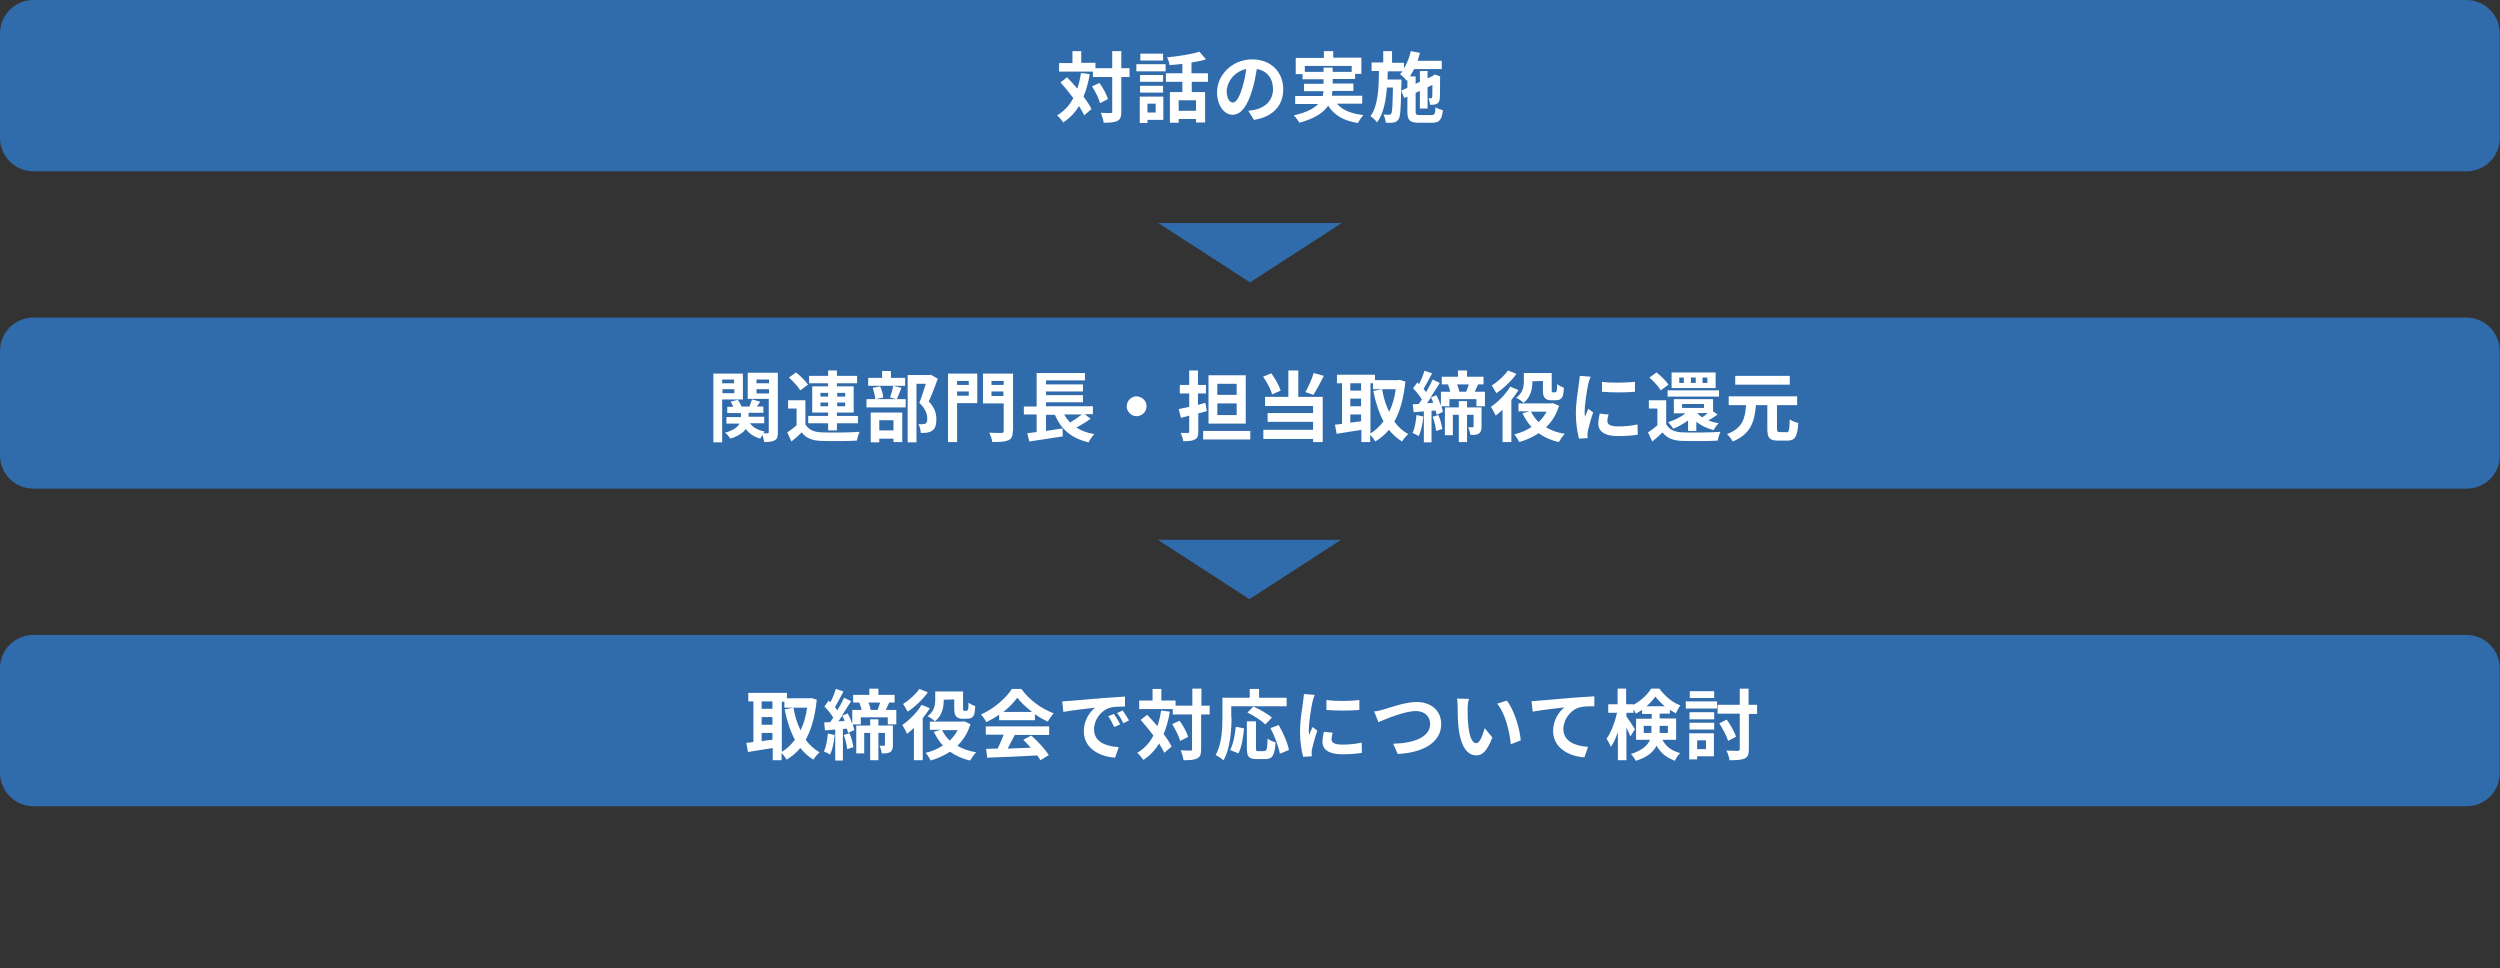
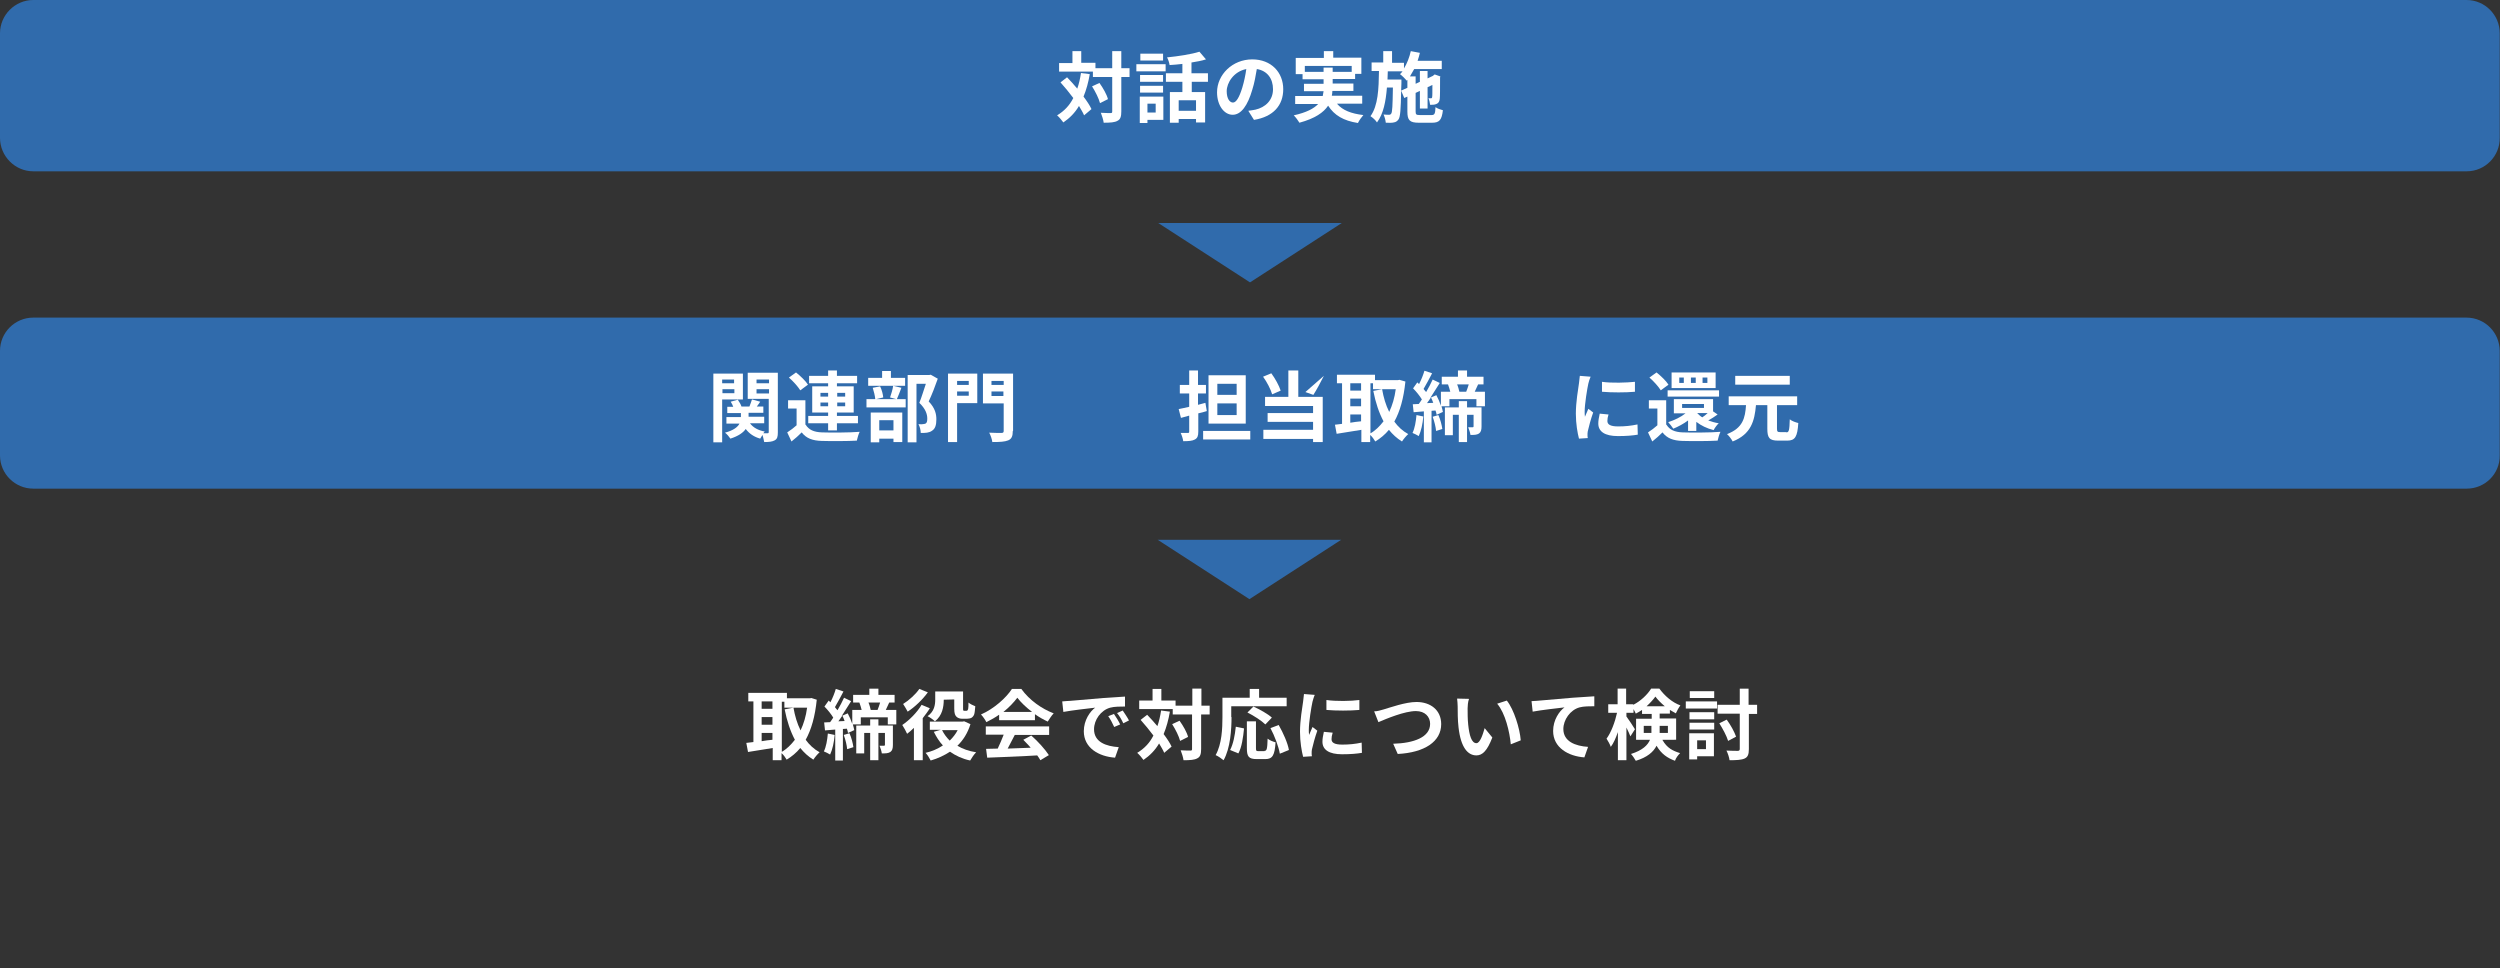
<svg xmlns="http://www.w3.org/2000/svg" version="1.1" id="レイヤー_1" x="0px" y="0px" viewBox="0 0 880 340.8" style="enable-background:new 0 0 880 340.8;" xml:space="preserve">
  <rect x="0" y="0" width="880" height="340.8" fill="#333333" stroke="none" />
  <style type="text/css">
	.st0{fill:#306BAC;}
	.st1{fill:#FFFFFF;}
</style>
  <g>
    <path class="st0" d="M868.3,60.3H11.7C5.3,60.3,0,55,0,48.5V11.7C0,5.3,5.3,0,11.7,0h856.5c6.5,0,11.7,5.3,11.7,11.7v36.8   C880,55,874.7,60.3,868.3,60.3z" />
    <path class="st0" d="M868.3,172H11.7C5.3,172,0,166.8,0,160.3v-36.8c0-6.5,5.3-11.7,11.7-11.7h856.5c6.5,0,11.7,5.3,11.7,11.7v36.8   C880,166.8,874.7,172,868.3,172z" />
-     <path class="st0" d="M868.3,283.8H11.7C5.3,283.8,0,278.5,0,272v-36.8c0-6.5,5.3-11.7,11.7-11.7h856.5c6.5,0,11.7,5.3,11.7,11.7   V272C880,278.5,874.7,283.8,868.3,283.8z" />
    <g>
      <path class="st1" d="M383.6,26.1c-0.5,2.9-1.2,5.5-2.2,7.9c1.2,1.6,2.2,3.1,2.8,4.4l-2.6,2.2c-0.4-1-1.1-2.1-1.8-3.3    c-1.4,2.4-3.3,4.3-5.5,5.8c-0.4-0.6-1.5-1.9-2.2-2.5c2.5-1.5,4.4-3.5,5.7-6.1c-1.4-1.9-3-3.8-4.5-5.5l2.3-1.8    c1.2,1.2,2.4,2.6,3.6,4c0.6-1.7,1-3.5,1.3-5.5L383.6,26.1z M397.6,27.1h-2.9v12.1c0,1.8-0.3,2.8-1.3,3.3c-1,0.6-2.6,0.7-4.9,0.7    c-0.1-0.9-0.6-2.5-1-3.5c1.5,0.1,3,0.1,3.4,0.1c0.5,0,0.6-0.1,0.6-0.6V27.1h-6.8v-1.9h-11.9v-3h4.7V18h3.1v4.1h5V24h5.9v-6h3.2v6    h2.9V27.1z M387,29.2c1.3,1.8,2.6,4.1,3,5.7l-2.8,1.4c-0.4-1.6-1.6-4-2.8-5.9L387,29.2z" />
      <path class="st1" d="M400,22.6h10.3v2.5H400V22.6z M409.5,42.2h-5.6v1.1h-2.7V34h8.3V42.2z M409.4,28.8h-8.1v-2.4h8.1V28.8z     M401.3,30.2h8.1v2.4h-8.1V30.2z M409.4,21.3h-8v-2.4h8V21.3z M403.9,36.5v3.1h2.9v-3.1H403.9z M419.5,28.8v3.6h4.7v10.7H421v-1.2    h-6.1v1.3h-3.1V32.4h4.4v-3.6h-5.8v-3h5.8v-3.3c-1.5,0.2-3.1,0.3-4.5,0.4c-0.1-0.8-0.5-2-0.9-2.7c4-0.4,8.6-1.1,11.4-2l2.3,2.7    c-1.5,0.5-3.3,0.8-5.1,1.1v3.8h5.8v3H419.5z M421,35.3h-6.1V39h6.1V35.3z" />
      <path class="st1" d="M441.4,42.2l-2-3.2c1-0.1,1.8-0.3,2.5-0.4c3.5-0.8,6.2-3.3,6.2-7.2c0-3.7-2-6.5-5.7-7.1    c-0.4,2.3-0.8,4.8-1.6,7.3c-1.6,5.5-3.9,8.8-6.9,8.8c-3,0-5.5-3.3-5.5-7.9c0-6.2,5.4-11.6,12.4-11.6c6.7,0,10.9,4.6,10.9,10.5    C451.7,37.1,448.2,41.1,441.4,42.2z M434,36.1c1.1,0,2.2-1.7,3.3-5.3c0.6-2,1.1-4.3,1.4-6.5c-4.5,0.9-6.9,4.9-6.9,7.8    C431.8,34.8,432.9,36.1,434,36.1z" />
      <path class="st1" d="M470.7,36.6c1.9,2.2,4.9,3.4,9.2,3.9c-0.6,0.7-1.5,1.9-1.9,2.8c-5.1-0.8-8.3-2.7-10.5-6.1    c-1.6,2.4-4.6,4.5-10.1,6c-0.4-0.7-1.3-1.9-2-2.6c4.5-1,7.1-2.4,8.6-4h-8.1v-2.8h9.7c0.1-0.6,0.2-1.1,0.3-1.7H459v-2.6h6.9v-1.6    h-7.4v-1.8h-2.4v-5.7h9.9V18h3.3v2.3h9.9v5.7H477v1.8h-7.9v1.6h7.3v2.6h-7.4c0,0.6-0.1,1.1-0.2,1.7h10.7v2.8H470.7z M465.9,25.3    v-1.5h3.2v1.5h6.7v-2.1h-16.5v2.1H465.9z" />
      <path class="st1" d="M503.9,40.5c1.1,0,1.3-0.5,1.4-2.8c0.6,0.5,1.8,0.9,2.6,1.1c-0.4,3.4-1.2,4.4-3.8,4.4h-4.7    c-3.2,0-4-0.9-4-3.9V34l-1.1,0.5l-1.1-2.6c-0.1,6.6-0.3,9.2-0.9,10.1c-0.5,0.7-1,1-1.7,1.1c-0.7,0.2-1.7,0.1-2.8,0.1    c-0.1-0.9-0.4-2.1-0.8-2.9c0.8,0.1,1.6,0.1,1.9,0.1c0.4,0,0.6-0.1,0.8-0.4c0.4-0.5,0.5-2.8,0.6-9.2h-2.1    c-0.4,4.9-1.2,9.2-3.5,12.3c-0.5-0.8-1.5-1.7-2.3-2.2c2.7-3.7,2.9-9.6,3-15.9h-2.6v-3h4.1V18h3.1v4.1h4.2v2    c1.1-1.8,1.9-3.9,2.4-6.1l3.2,0.6c-0.2,0.9-0.5,1.9-0.8,2.8h8.5v2.9h-9.7c-0.5,0.9-1,1.8-1.5,2.6h2v2.6l1.5-0.7V25h2.7v2.6    l1.9-0.9l0.1-0.1l0.5-0.4l2,0.7l-0.1,0.4c0,3.8,0,6.6-0.1,7.4c-0.1,1-0.4,1.6-1.2,1.9c-0.6,0.3-1.5,0.3-2.2,0.3    c-0.1-0.7-0.3-1.8-0.6-2.3c0.3,0,0.7,0,0.9,0s0.4-0.1,0.4-0.4c0.1-0.2,0.1-1.7,0.1-4.3l-1.7,0.8v7.5h-2.7V32l-1.5,0.7v6.5    c0,1.1,0.2,1.3,1.5,1.3H503.9z M495.4,30.9v-2.8l-0.2,0.3c-0.5-0.6-1.7-1.8-2.4-2.3c0.3-0.3,0.6-0.6,0.9-1h-5.2    c0,1-0.1,1.9-0.1,2.9h4.9v1.2l-0.1,2.7L495.4,30.9z" />
    </g>
    <g>
      <path class="st1" d="M254.2,140.6v15.1h-3.1v-24.2h10.4v9.1H254.2z M254.2,133.6v1.3h4.2v-1.3H254.2z M258.5,138.4V137h-4.2v1.4    H258.5z M273.8,152.2c0,1.5-0.2,2.3-1.1,2.8c-0.9,0.5-2.1,0.6-3.7,0.6c-0.1-0.7-0.4-1.7-0.6-2.5c-0.3,0.5-0.6,0.9-0.8,1.3    c-2.2-0.6-3.9-1.8-5.1-3.4c-0.9,1.3-2.6,2.5-5.4,3.4c-0.4-0.6-1.2-1.6-1.9-2.1c3-0.8,4.5-2,5.1-3.2h-4.6v-2.3h5.1v-1.4H256v-2.2    h2.1c-0.2-0.6-0.5-1.2-0.9-1.8l2.5-0.7c0.5,0.7,1.1,1.7,1.3,2.4h2.8c0.3-0.8,0.7-1.8,0.9-2.5l2.9,0.8c-0.4,0.6-0.8,1.2-1.2,1.7    h2.3v2.2h-5.2v1.4h5.5v2.3h-5c1.1,1.5,2.9,2.5,5.2,2.9c-0.2,0.2-0.4,0.4-0.5,0.6c0.6,0,1.3,0,1.5,0c0.3,0,0.4-0.1,0.4-0.5v-11.6    h-7.4v-9.2h10.6V152.2z M266.3,133.6v1.3h4.4v-1.3H266.3z M270.7,138.4V137h-4.4v1.5H270.7z" />
      <path class="st1" d="M283.6,149.5c1.1,1.8,2.9,2.6,5.7,2.7c3.2,0.1,9.6,0.1,13.3-0.2c-0.4,0.8-0.8,2.2-1,3.1    c-3.3,0.2-9.1,0.2-12.4,0.1c-3.2-0.1-5.4-0.9-7-3c-1.1,1.1-2.2,2.1-3.6,3.2l-1.5-3.2c1.1-0.7,2.3-1.6,3.3-2.5v-5.9h-3v-2.9h6.1    V149.5z M281.7,137.4c-0.8-1.3-2.5-3.2-4-4.5l2.5-1.8c1.5,1.2,3.4,3,4.2,4.3L281.7,137.4z M291.5,149h-7v-2.6h7v-1.2h-5.6V136h5.6    v-1.1h-6.7v-2.6h6.7v-1.9h3.1v1.9h7.1v2.6h-7.1v1.1h5.9v9.2h-5.9v1.2h7.4v2.6h-7.4v2.5h-3.1V149z M288.8,139.6h2.7v-1.3h-2.7    V139.6z M291.5,143v-1.3h-2.7v1.3H291.5z M294.7,138.3v1.3h2.8v-1.3H294.7z M297.5,141.7h-2.8v1.3h2.8V141.7z" />
      <path class="st1" d="M317.3,136.5c-0.6,1.5-1.1,2.9-1.6,4h3.1v2.9H305v-2.9h3.1c-0.1-1.1-0.5-2.8-0.9-4l2.6-0.5    c0.6,1.2,1,2.8,1.1,3.9l-2.5,0.6h7.1l-2.2-0.6c0.4-1.1,0.9-2.8,1.1-4.1L317.3,136.5z M318.6,135.8h-13V133h4.9v-2.4h3.1v2.4h5    V135.8z M306.5,145.2h11.1v10.4h-3.1v-1.2h-5v1.3h-3V145.2z M309.5,147.9v3.6h5v-3.6H309.5z M330.1,133.3c-0.9,2.6-2.1,5.7-3.2,8    c2.3,2.4,2.7,4.5,2.7,6.3c0,2-0.4,3.3-1.5,4c-0.5,0.4-1.2,0.6-1.8,0.7c-0.6,0.1-1.4,0.1-2.2,0.1c0-0.9-0.3-2.2-0.8-3.1    c0.6,0,1.1,0.1,1.5,0c0.4,0,0.7-0.1,1-0.2c0.5-0.3,0.6-0.9,0.6-1.8c0-1.5-0.6-3.4-2.8-5.5c0.8-1.9,1.6-4.7,2.3-6.7h-3.3v20.6h-3.1    v-23.7h7.6l0.5-0.1L330.1,133.3z" />
      <path class="st1" d="M344,141.9h-7.1v13.7h-3.2v-24.1H344V141.9z M336.9,134.1v1.4h4.1v-1.4H336.9z M341,139.3v-1.5h-4.1v1.5H341z     M356.5,151.7c0,1.8-0.4,2.8-1.6,3.3c-1.2,0.5-2.9,0.6-5.6,0.6c-0.1-0.9-0.6-2.4-1.1-3.3c1.7,0.1,3.7,0.1,4.3,0.1s0.8-0.2,0.8-0.7    V142h-7.3v-10.5h10.6V151.7z M349,134.1v1.4h4.3v-1.4H349z M353.2,139.4v-1.6H349v1.6H353.2z" />
-       <path class="st1" d="M383.9,147.4c-1.5,1.1-3.3,2.2-5,3.1c1.7,1.1,3.8,1.9,6.3,2.3c-0.7,0.7-1.6,2-2,2.9    c-6.1-1.4-9.7-4.6-11.9-9.7h-3.1v5.7c1.9-0.3,3.9-0.6,5.8-0.9l0.1,2.8c-4.1,0.7-8.6,1.3-11.8,1.8l-0.7-2.9c1-0.1,2.1-0.3,3.3-0.4    v-6.2h-4.5v-2.8h4.5v-11.8h17v2.6h-13.7v1.4h13v2.5h-13v1.3h13v2.5h-13v1.4h16.5v2.8h-2.9L383.9,147.4z M374.6,145.9    c0.6,1.1,1.3,2,2.1,2.8c1.4-0.8,3-1.9,4.1-2.8H374.6z" />
-       <path class="st1" d="M403.6,143c0,1.9-1.6,3.5-3.5,3.5c-1.9,0-3.5-1.6-3.5-3.5c0-1.9,1.6-3.5,3.5-3.5    C402,139.6,403.6,141.1,403.6,143z" />
      <path class="st1" d="M424.8,144.7c-1,0.3-2,0.6-3,0.8v6.4c0,1.6-0.3,2.3-1.2,2.8c-0.9,0.5-2.2,0.6-4.1,0.6    c-0.1-0.8-0.5-2.1-0.9-2.9c1.1,0,2.2,0,2.5,0c0.4,0,0.5-0.1,0.5-0.5v-5.6l-2.9,0.8l-0.8-3.1c1.1-0.2,2.3-0.5,3.7-0.8v-4.7h-3.3v-3    h3.3v-5.1h3.1v5.1h2.8v3h-2.8v4l2.6-0.7L424.8,144.7z M440.1,151.7v3h-16.6v-3H440.1z M438.5,149.1h-13.1v-17h13.1V149.1z     M435.3,135.1h-6.8v3.9h6.8V135.1z M435.3,142h-6.8v4.1h6.8V142z" />
-       <path class="st1" d="M447.8,138.8c-0.5-1.7-1.8-4.3-3.2-6.2l2.9-1.2c1.4,1.9,2.7,4.3,3.3,6.1L447.8,138.8z M457,139.7h8.6v15.9    h-3.4v-1.1h-17.5v-3.2h17.5v-2.8h-16v-3.1h16v-2.5h-16.9v-3.2h8.2v-9.3h3.5V139.7z M466,132.3c-1.2,2.4-2.6,5-3.7,6.7l-2.8-1    c1.1-1.9,2.3-4.6,2.9-6.7L466,132.3z" />
+       <path class="st1" d="M447.8,138.8c-0.5-1.7-1.8-4.3-3.2-6.2l2.9-1.2c1.4,1.9,2.7,4.3,3.3,6.1L447.8,138.8z M457,139.7h8.6v15.9    h-3.4v-1.1h-17.5v-3.2h17.5v-2.8h-16v-3.1h16v-2.5h-16.9v-3.2h8.2v-9.3h3.5V139.7z M466,132.3c-1.2,2.4-2.6,5-3.7,6.7l-2.8-1    L466,132.3z" />
      <path class="st1" d="M494.7,134.3c-0.6,5.9-1.9,10.5-3.9,14.1c1.3,1.8,2.9,3.3,4.9,4.4c-0.7,0.6-1.7,1.8-2.2,2.6    c-1.8-1.1-3.3-2.5-4.6-4.1c-1.4,1.7-3,3-4.8,4.1c-0.4-0.7-1.1-1.7-1.8-2.3v2.5h-3.1v-4.3c-3.1,0.5-6.3,1-8.7,1.4l-0.6-3.2    c0.7-0.1,1.6-0.2,2.5-0.3v-14.3h-1.8v-3H484v1.9h8.1l0.5-0.1L494.7,134.3z M475.3,134.9v2.6h3.8v-2.6H475.3z M475.3,143h3.8v-2.7    h-3.8V143z M475.3,148.8c1.2-0.2,2.5-0.4,3.8-0.5v-2.4h-3.8V148.8z M482.3,152.6c1.8-1,3.3-2.5,4.7-4.3c-1.6-3-2.8-6.6-3.6-10.7    l3.1-0.6c0.5,2.9,1.3,5.6,2.5,8c1.1-2.3,1.9-5,2.3-8h-8v-2.1h-0.9V152.6z" />
      <path class="st1" d="M501,146.6c-0.2,2.6-0.8,5.2-1.6,6.9c-0.5-0.3-1.6-0.9-2.2-1.1c0.8-1.6,1.2-4,1.4-6.3L501,146.6z     M522.7,137.9v5.1h-3v-2.5h-9.5v2.5h-2.8c0.2,0.7,0.4,1.4,0.5,2l-2.2,1c-0.1-0.5-0.2-1-0.4-1.5l-1.4,0.1v11.1h-2.7v-10.9l-3.6,0.3    l-0.3-2.8c0.6,0,1.3-0.1,2.1-0.1c0.4-0.5,0.7-1,1.1-1.6c-0.7-1.2-2-2.8-3.1-3.9l1.5-2.1c0.2,0.2,0.4,0.4,0.6,0.6    c0.8-1.5,1.5-3.3,1.9-4.7l2.7,0.9c-1,1.9-2.1,4-3,5.5c0.3,0.4,0.6,0.8,0.9,1.1c0.9-1.5,1.7-3.1,2.3-4.4l2.5,1.2    c-1,1.6-2.2,3.5-3.3,5.2l2.1-0.9c0.6,1.1,1.2,2.5,1.6,3.7v-4.9h3.3c-0.2-0.8-0.5-1.8-0.8-2.6l0.1,0h-2.3v-2.7h5.7v-2.2h3.2v2.2    h5.8v2.7h-1.9c-0.4,0.9-0.8,1.8-1.2,2.6H522.7z M504.5,141.8c-0.2-0.6-0.5-1.3-0.8-1.9c-0.5,0.7-0.9,1.4-1.4,2L504.5,141.8z     M506.3,146.1c0.7,1.5,1.2,3.5,1.4,4.9l-2.2,0.7c-0.1-1.3-0.6-3.4-1.2-5L506.3,146.1z M521.5,150.1c0,1.2-0.2,2-0.9,2.5    c-0.8,0.5-1.7,0.5-3,0.5c-0.1-0.8-0.5-2-0.8-2.7c0.7,0,1.4,0,1.6,0c0.2,0,0.3-0.1,0.3-0.3V146h-2.3v9.6h-2.9V146h-2.1v7.2h-2.8    v-9.8h4.9v-2.2h2.9v2.2h5.1V150.1z M512.9,135.3c0.4,0.9,0.6,1.8,0.8,2.6h2.4c0.3-0.8,0.7-1.8,0.9-2.6H512.9z" />
-       <path class="st1" d="M534.5,137.3c-0.7,1.2-1.6,2.3-2.5,3.5v14.8h-3.1v-11.4c-0.8,0.8-1.6,1.5-2.4,2.1c-0.3-0.7-1.2-2.4-1.7-3.1    c2.5-1.7,5.2-4.4,6.8-7.1L534.5,137.3z M533.8,131.6c-1.8,2.5-4.6,5.2-7.1,6.8c-0.4-0.7-1.1-2-1.6-2.7c2.1-1.3,4.5-3.5,5.7-5.3    L533.8,131.6z M548.8,142.8c-1,3.2-2.6,5.7-4.6,7.6c1.8,1.1,4,1.9,6.6,2.3c-0.7,0.7-1.6,2-2.1,2.9c-2.8-0.6-5.1-1.7-7.1-3.1    c-2,1.3-4.3,2.4-6.8,3.1c-0.4-0.8-1.2-2.1-1.8-2.7c2.2-0.5,4.3-1.4,6.1-2.6c-1.3-1.4-2.3-3-3.2-4.8l2.4-0.7h-3.8V142H546l0.6-0.1    L548.8,142.8z M539.4,134.2c0,2.5-0.5,5.6-3.1,7.6c-0.5-0.5-1.9-1.5-2.6-1.8c2.4-1.7,2.7-4,2.7-5.9v-2.8h9.8v5.9    c0,0.5,0,0.7,0.1,0.8c0.1,0.1,0.2,0.1,0.4,0.1h0.6c0.1,0,0.3,0,0.4-0.1c0.1-0.1,0.2-0.2,0.3-0.6c0.1-0.4,0.1-1.2,0.1-2.2    c0.6,0.5,1.6,1,2.4,1.3c-0.1,1.1-0.2,2.4-0.4,2.9c-0.2,0.5-0.5,0.9-1,1.2c-0.4,0.2-1.1,0.3-1.6,0.3h-1.6c-0.7,0-1.5-0.2-2-0.7    c-0.5-0.5-0.8-1.1-0.8-2.9v-3.2L539.4,134.2L539.4,134.2z M538.9,144.9c0.7,1.4,1.6,2.6,2.7,3.7c1.1-1.1,2.1-2.3,2.8-3.7H538.9z" />
      <path class="st1" d="M559.1,135c-0.4,1.8-1.3,7.2-1.3,9.9c0,0.5,0,1.2,0.1,1.8c0.4-0.9,0.8-1.9,1.2-2.8l1.7,1.3    c-0.8,2.2-1.6,5.2-1.9,6.6c-0.1,0.4-0.1,1-0.1,1.3c0,0.3,0,0.7,0.1,1.1l-3.1,0.2c-0.5-1.9-1.1-5.2-1.1-8.8c0-4,0.8-8.6,1.1-10.7    c0.1-0.8,0.2-1.8,0.3-2.6l3.8,0.3C559.6,133.2,559.2,134.5,559.1,135z M565.8,148.2c0,1.2,1,1.9,3.8,1.9c2.4,0,4.4-0.2,6.8-0.7    l0.1,3.6c-1.8,0.3-3.9,0.5-7,0.5c-4.6,0-6.9-1.6-6.9-4.4c0-1.1,0.2-2.1,0.5-3.5l3.1,0.3C565.9,146.8,565.8,147.5,565.8,148.2z     M575.5,134.4v3.5c-3.3,0.3-8.2,0.3-11.6,0v-3.5C567.3,134.9,572.6,134.7,575.5,134.4z" />
      <path class="st1" d="M586.6,149.5c1.1,1.8,2.9,2.6,5.7,2.7c3.2,0.1,9.6,0.1,13.3-0.2c-0.4,0.8-0.8,2.2-1,3.1    c-3.3,0.2-9.1,0.2-12.4,0.1c-3.2-0.1-5.4-0.9-7-3c-1.1,1.1-2.2,2.1-3.6,3.2l-1.5-3.2c1.1-0.7,2.3-1.6,3.3-2.5v-5.9h-3v-2.9h6.1    V149.5z M584.6,137.4c-0.8-1.3-2.5-3.2-4-4.5l2.5-1.8c1.5,1.2,3.4,3,4.2,4.3L584.6,137.4z M587,137.4h18.1v2.2H587V137.4z     M594.2,151.7V148c-1.6,1.2-3.5,2.2-5.2,2.9c-0.4-0.6-1.3-1.8-1.8-2.3c2.2-0.7,4.5-1.8,6.1-3.1h-4.1v-5H603v4.3l1.6,1.1    c-1.1,0.8-2.2,1.5-3.3,2.1c1.1,0.4,2.4,0.8,3.7,1c-0.6,0.5-1.4,1.6-1.8,2.4c-2.4-0.6-4.4-1.6-6.1-2.9v3.2H594.2z M603.9,136.6    h-15.5v-5.5h15.5V136.6z M592.7,132.9h-1.6v1.9h1.6V132.9z M592.1,143.6h7.7v-1.4h-7.7V143.6z M596.9,132.9h-1.7v1.9h1.7V132.9z     M597.4,145.4c0.5,0.5,1.1,1.1,1.8,1.5c0.6-0.4,1.3-0.9,1.9-1.5H597.4z M601,132.9h-1.7v1.9h1.7V132.9z" />
      <path class="st1" d="M628.8,152.2c0.9,0,1.1-0.7,1.2-4.6c0.7,0.6,2.1,1.1,3,1.3c-0.3,4.8-1.1,6.2-3.9,6.2h-3.2    c-3.1,0-3.8-1-3.8-4.2v-8.3h-4c-0.5,5.6-1.7,10.2-8.2,12.8c-0.4-0.8-1.3-2-2-2.6c5.6-2.1,6.4-5.7,6.7-10.2h-6.1v-3.1h24.1v3.1    h-7.1v8.3c0,1,0.2,1.2,1.1,1.2H628.8z M630,135.4h-19.2v-3.1H630V135.4z" />
    </g>
    <g>
      <path class="st1" d="M287.5,246.3c-0.6,5.9-1.9,10.5-3.9,14.1c1.3,1.8,2.9,3.3,4.9,4.4c-0.7,0.6-1.7,1.8-2.2,2.6    c-1.8-1.1-3.3-2.5-4.6-4.1c-1.4,1.7-3,3-4.8,4.1c-0.4-0.7-1.1-1.7-1.8-2.3v2.5H272v-4.3c-3.1,0.5-6.3,1-8.7,1.4l-0.6-3.2    c0.7-0.1,1.6-0.2,2.5-0.3v-14.3h-1.8v-3h13.6v1.9h8.1l0.5-0.1L287.5,246.3z M268.1,246.9v2.6h3.8v-2.6H268.1z M268.1,255.1h3.8    v-2.7h-3.8V255.1z M268.1,260.9c1.2-0.2,2.5-0.4,3.8-0.5v-2.4h-3.8V260.9z M275.1,264.7c1.8-1,3.3-2.5,4.7-4.3    c-1.6-3-2.8-6.6-3.6-10.7l3.1-0.6c0.5,2.9,1.3,5.6,2.5,8c1.1-2.3,1.9-5,2.3-8h-8v-2.1h-0.9V264.7z" />
      <path class="st1" d="M293.8,258.7c-0.2,2.6-0.8,5.2-1.6,6.9c-0.5-0.3-1.6-0.9-2.2-1.1c0.8-1.6,1.2-4,1.4-6.3L293.8,258.7z     M315.5,249.9v5.1h-3v-2.5H303v2.5h-2.8c0.2,0.7,0.4,1.4,0.5,2l-2.2,1c-0.1-0.5-0.2-1-0.4-1.5l-1.4,0.1v11.1h-2.7v-10.9l-3.6,0.3    l-0.3-2.8c0.6,0,1.3-0.1,2.1-0.1c0.4-0.5,0.7-1,1.1-1.6c-0.7-1.2-2-2.8-3.1-3.9l1.5-2.1c0.2,0.2,0.4,0.4,0.6,0.6    c0.8-1.5,1.5-3.3,1.9-4.7l2.7,0.9c-1,1.9-2.1,4-3,5.5c0.3,0.4,0.6,0.8,0.9,1.1c0.9-1.5,1.7-3.1,2.3-4.4l2.5,1.2    c-1,1.6-2.2,3.5-3.3,5.2l2.1-0.9c0.6,1.1,1.2,2.5,1.6,3.7v-4.9h3.3c-0.2-0.8-0.5-1.8-0.8-2.6l0.1,0h-2.3v-2.7h5.7v-2.2h3.2v2.2    h5.7v2.7h-1.9c-0.4,0.9-0.8,1.8-1.2,2.6H315.5z M297.3,253.8c-0.2-0.6-0.5-1.3-0.8-1.9c-0.5,0.7-0.9,1.4-1.4,2L297.3,253.8z     M299,258.1c0.7,1.5,1.2,3.5,1.4,4.9l-2.2,0.7c-0.1-1.3-0.6-3.4-1.2-5L299,258.1z M314.3,262.2c0,1.2-0.2,2-0.9,2.5    c-0.8,0.5-1.7,0.5-3,0.5c-0.1-0.8-0.5-2-0.8-2.7c0.7,0,1.4,0,1.6,0c0.2,0,0.3-0.1,0.3-0.3V258h-2.3v9.6h-2.9V258h-2.1v7.2h-2.8    v-9.8h4.9v-2.2h2.9v2.2h5.1V262.2z M305.7,247.3c0.4,0.9,0.6,1.8,0.8,2.6h2.4c0.3-0.8,0.7-1.8,0.9-2.6H305.7z" />
      <path class="st1" d="M327.3,249.3c-0.7,1.2-1.6,2.3-2.5,3.5v14.8h-3.1v-11.4c-0.8,0.8-1.6,1.5-2.4,2.1c-0.3-0.7-1.2-2.4-1.7-3.1    c2.5-1.7,5.2-4.4,6.8-7.1L327.3,249.3z M326.6,243.7c-1.8,2.5-4.6,5.2-7.1,6.8c-0.4-0.7-1.1-2-1.6-2.7c2.1-1.3,4.5-3.5,5.7-5.3    L326.6,243.7z M341.6,254.9c-1,3.2-2.6,5.7-4.6,7.6c1.8,1.1,4,1.9,6.6,2.3c-0.7,0.7-1.6,2-2.1,2.9c-2.8-0.6-5.1-1.7-7.1-3.1    c-2,1.3-4.3,2.4-6.8,3.1c-0.4-0.8-1.2-2.1-1.8-2.7c2.2-0.5,4.3-1.4,6.1-2.6c-1.3-1.4-2.3-3-3.2-4.8l2.4-0.7h-3.8v-2.9h11.5    l0.6-0.1L341.6,254.9z M332.2,246.3c0,2.5-0.5,5.6-3.1,7.6c-0.5-0.5-1.9-1.5-2.6-1.8c2.4-1.7,2.7-4,2.7-5.9v-2.8h9.8v5.9    c0,0.5,0,0.7,0.1,0.8c0.1,0.1,0.2,0.1,0.4,0.1h0.6c0.1,0,0.3,0,0.4-0.1c0.1-0.1,0.2-0.2,0.3-0.6c0.1-0.4,0.1-1.2,0.1-2.2    c0.6,0.5,1.6,1,2.4,1.3c-0.1,1.1-0.2,2.4-0.4,2.9c-0.2,0.5-0.5,0.9-1,1.2c-0.4,0.2-1.1,0.3-1.6,0.3h-1.6c-0.7,0-1.5-0.2-2-0.7    c-0.5-0.5-0.8-1.1-0.8-2.9v-3.2L332.2,246.3L332.2,246.3z M331.6,257c0.7,1.4,1.6,2.6,2.7,3.7c1.1-1.1,2.1-2.3,2.8-3.7H331.6z" />
      <path class="st1" d="M351.8,251.5c-1.4,1-3,1.9-4.6,2.7c-0.4-0.8-1.2-2-1.9-2.7c4.6-2,8.9-5.9,10.9-9h3.3c2.9,4,7.2,7,11.4,8.6    c-0.8,0.8-1.5,2-2.1,2.9c-1.5-0.7-3.1-1.6-4.5-2.6v2.1h-12.6V251.5z M347,255.7h22.3v3h-12.1c-0.8,1.6-1.7,3.3-2.5,4.8    c2.6-0.1,5.4-0.2,8.1-0.3c-0.8-1-1.8-1.9-2.6-2.8l2.8-1.5c2.4,2.1,4.9,4.9,6.2,6.9l-3,1.8c-0.3-0.5-0.6-1.1-1.1-1.7    c-6.3,0.4-13,0.6-17.6,0.8l-0.4-3.1l4.1-0.1c0.7-1.5,1.5-3.3,2.1-4.9H347V255.7z M363.3,250.6c-2.1-1.6-3.9-3.3-5.2-5    c-1.2,1.6-2.9,3.4-4.9,5H363.3z" />
      <path class="st1" d="M376.7,246.7c2.3-0.2,6.7-0.6,11.7-1c2.8-0.2,5.7-0.4,7.6-0.5l0,3.5c-1.5,0-3.8,0-5.2,0.4    c-3.3,0.9-5.7,4.3-5.7,7.6c0,4.5,4.2,6,8.7,6.3l-1.3,3.7c-5.7-0.4-11-3.4-11-9.3c0-3.9,2.2-7,4-8.3c-2.5,0.3-8,0.9-11.2,1.5    l-0.4-3.7C375.1,246.8,376.2,246.7,376.7,246.7z M394.3,255l-2.1,0.9c-0.7-1.5-1.2-2.5-2.1-3.8l2-0.8    C392.8,252.3,393.8,253.9,394.3,255z M397.4,253.6l-2,1c-0.7-1.5-1.3-2.5-2.2-3.6l2-0.9C395.8,251,396.9,252.6,397.4,253.6z" />
      <path class="st1" d="M411.8,250.5c-0.5,2.9-1.2,5.5-2.2,7.9c1.2,1.6,2.2,3.1,2.8,4.4l-2.6,2.2c-0.4-1-1.1-2.1-1.8-3.3    c-1.4,2.4-3.3,4.3-5.5,5.8c-0.4-0.6-1.5-1.9-2.2-2.5c2.5-1.5,4.4-3.5,5.7-6.1c-1.4-1.9-3-3.8-4.5-5.5l2.3-1.8    c1.2,1.2,2.4,2.6,3.6,4c0.6-1.7,1-3.5,1.3-5.5L411.8,250.5z M425.7,251.5h-2.9v12.1c0,1.8-0.3,2.8-1.3,3.3c-1,0.6-2.6,0.7-4.9,0.7    c-0.1-0.9-0.6-2.5-1-3.5c1.5,0.1,3,0.1,3.4,0.1c0.5,0,0.6-0.1,0.6-0.6v-12.1h-6.8v-1.9H401v-3h4.7v-4.1h3.1v4.1h5v1.8h5.9v-6h3.2    v6h2.9V251.5z M415.2,253.7c1.3,1.8,2.6,4.1,3,5.7l-2.8,1.4c-0.4-1.6-1.6-4-2.8-5.9L415.2,253.7z" />
      <path class="st1" d="M433.5,252.4c0,4.3-0.4,11-2.8,15.2c-0.6-0.5-2-1.5-2.8-1.8c2.2-3.9,2.4-9.5,2.4-13.4v-6.8h9.6v-3.1h3.3v3.1    h9.7v3h-19.5V252.4z M433,264c1.1-2.1,1.7-5.2,2-8.2l2.9,0.6c-0.3,3.1-0.8,6.7-2,8.8L433,264z M445.1,264.3c0.8,0,1-0.6,1.1-4.3    c0.7,0.6,2,1.1,2.8,1.3c-0.3,4.6-1.1,5.9-3.6,5.9h-3c-2.9,0-3.5-0.9-3.5-3.9v-9.4h3.2v9.4c0,1,0.1,1.1,0.9,1.1H445.1z M445.4,255    c-1.3-1.3-4.1-3.1-6.3-4.2l2.1-2.1c2.2,1,5.1,2.6,6.5,3.9L445.4,255z M450.1,255.2c1.6,2.8,3.2,6.4,3.6,8.8l-3.2,1.3    c-0.4-2.4-1.8-6.2-3.3-9L450.1,255.2z" />
      <path class="st1" d="M462,247c-0.4,1.8-1.3,7.2-1.3,9.9c0,0.5,0,1.2,0.1,1.8c0.4-0.9,0.8-1.9,1.2-2.8l1.7,1.3    c-0.8,2.2-1.6,5.2-1.9,6.6c-0.1,0.4-0.1,1-0.1,1.3c0,0.3,0,0.7,0.1,1.1l-3.1,0.2c-0.5-1.9-1.1-5.2-1.1-8.8c0-4,0.8-8.6,1.1-10.7    c0.1-0.8,0.2-1.8,0.3-2.6l3.8,0.3C462.5,245.2,462.1,246.6,462,247z M468.7,260.2c0,1.2,1,1.9,3.8,1.9c2.4,0,4.4-0.2,6.8-0.7    l0.1,3.6c-1.8,0.3-3.9,0.5-7,0.5c-4.6,0-6.9-1.6-6.9-4.4c0-1.1,0.2-2.1,0.5-3.5l3.1,0.3C468.8,258.9,468.7,259.5,468.7,260.2z     M478.5,246.4v3.5c-3.3,0.3-8.2,0.3-11.6,0v-3.5C470.2,246.9,475.6,246.8,478.5,246.4z" />
      <path class="st1" d="M487.1,249.7c2.1-0.6,7.6-2.6,11.5-2.6c4.9,0,8.7,2.8,8.7,7.8c0,6.1-5.8,10-15.3,10.5l-1.6-3.6    c7.3-0.2,13-2.3,13-7c0-2.5-1.8-4.5-5-4.5c-4,0-10.4,2.7-13.2,3.9l-1.5-3.8C484.8,250.4,486.1,250,487.1,249.7z" />
      <path class="st1" d="M516.6,249.3c0,1.8,0,3.8,0.2,5.7c0.4,3.9,1.2,6.6,2.9,6.6c1.3,0,2.3-3.2,2.9-5.3l2.7,3.3    c-1.8,4.7-3.5,6.3-5.6,6.3c-3,0-5.5-2.7-6.3-9.9c-0.3-2.5-0.3-5.6-0.3-7.3c0-0.8-0.1-1.9-0.2-2.8l4.2,0.1    C516.7,247,516.6,248.6,516.6,249.3z M535.3,260.6l-3.5,1.4c-0.4-4.3-1.9-10.9-4.8-14.3l3.4-1.1    C532.9,249.7,535,256.5,535.3,260.6z" />
      <path class="st1" d="M542,246.6c2.2-0.2,6.7-0.6,11.6-1c2.8-0.2,5.7-0.4,7.6-0.5l0,3.5c-1.5,0-3.8,0-5.2,0.4    c-3.3,0.9-5.7,4.4-5.7,7.6c0,4.4,4.2,6,8.7,6.3l-1.3,3.7c-5.6-0.4-11-3.4-11-9.3c0-3.9,2.2-7,4-8.3c-2.5,0.3-8,0.9-11.2,1.5    l-0.4-3.7C540.4,246.7,541.4,246.7,542,246.6z" />
      <path class="st1" d="M585.2,260.5c1.6,2.8,3.6,3.8,6.2,4.6c-0.7,0.7-1.5,1.7-1.8,2.7c-2.7-1-4.8-2.4-6.5-5.3    c-1.1,2.2-3.3,4.1-7.3,5.3c-0.3-0.6-1.2-1.9-1.7-2.4c4.1-1.3,5.9-3.1,6.7-5h-4.9V253h5.5v-1.7h-3.4v-1.4c-0.7,0.5-1.5,0.9-2.2,1.3    c-0.2-0.5-0.5-1-0.8-1.6v1.3h-2.5v1.3c0.7,0.9,2.6,3.8,3,4.5l-1.6,2.5c-0.3-0.8-0.8-1.9-1.4-3.1v11.5h-3v-9.9    c-0.7,2-1.5,3.9-2.5,5.2c-0.3-0.9-1-2.1-1.5-2.9c1.6-2.1,3-5.9,3.7-9.1h-3.1v-3h3.3v-5.5h3v5.5h2.5v0.2c2.6-1.3,5-3.6,6.3-5.7h2.9    c1.9,2.6,4.6,4.9,7.4,5.9c-0.6,0.8-1.2,1.9-1.6,2.8c-0.7-0.4-1.4-0.8-2.1-1.2v1.3h-3.6v1.7h5.8v7.5H585.2z M581.3,258    c0-0.3,0-0.6,0-0.9v-1.6h-2.7v2.5H581.3z M586,248.6c-1.3-1.1-2.5-2.3-3.3-3.4c-0.8,1.1-1.9,2.3-3.1,3.4H586z M584.2,255.5v1.7    c0,0.3,0,0.6,0,0.8h2.9v-2.5H584.2z" />
      <path class="st1" d="M593.4,246.9h11v2.5h-11V246.9z M603.3,266.2h-5.9v1.1h-2.8v-9.2h8.7V266.2z M594.7,250.7h8.7v2.5h-8.7V250.7    z M594.7,254.4h8.7v2.4h-8.7V254.4z M603.4,245.7h-8.6v-2.4h8.6V245.7z M597.4,260.6v3.1h3.1v-3.1H597.4z M618.6,251.3h-3v12.4    c0,1.9-0.4,2.8-1.5,3.3c-1.1,0.5-2.9,0.6-5.3,0.6c-0.1-0.9-0.6-2.5-1.1-3.4c1.8,0.1,3.5,0.1,4,0.1c0.5,0,0.7-0.2,0.7-0.7v-12.4    h-7.8v-3.1h7.8v-5.7h3.1v5.7h3V251.3z M608.3,260.8c-0.5-1.7-1.9-4.3-3.1-6.2l2.6-1.3c1.4,1.9,2.7,4.3,3.3,6L608.3,260.8z" />
    </g>
    <polygon class="st0" points="440,99.4 472.3,78.5 407.7,78.5  " />
    <polygon class="st0" points="439.8,210.9 472.1,190 407.5,190  " />
  </g>
  <g>
</g>
  <g>
</g>
  <g>
</g>
  <g>
</g>
  <g>
</g>
  <g>
</g>
  <g>
</g>
  <g>
</g>
  <g>
</g>
  <g>
</g>
  <g>
</g>
  <g>
</g>
  <g>
</g>
  <g>
</g>
  <g>
</g>
</svg>